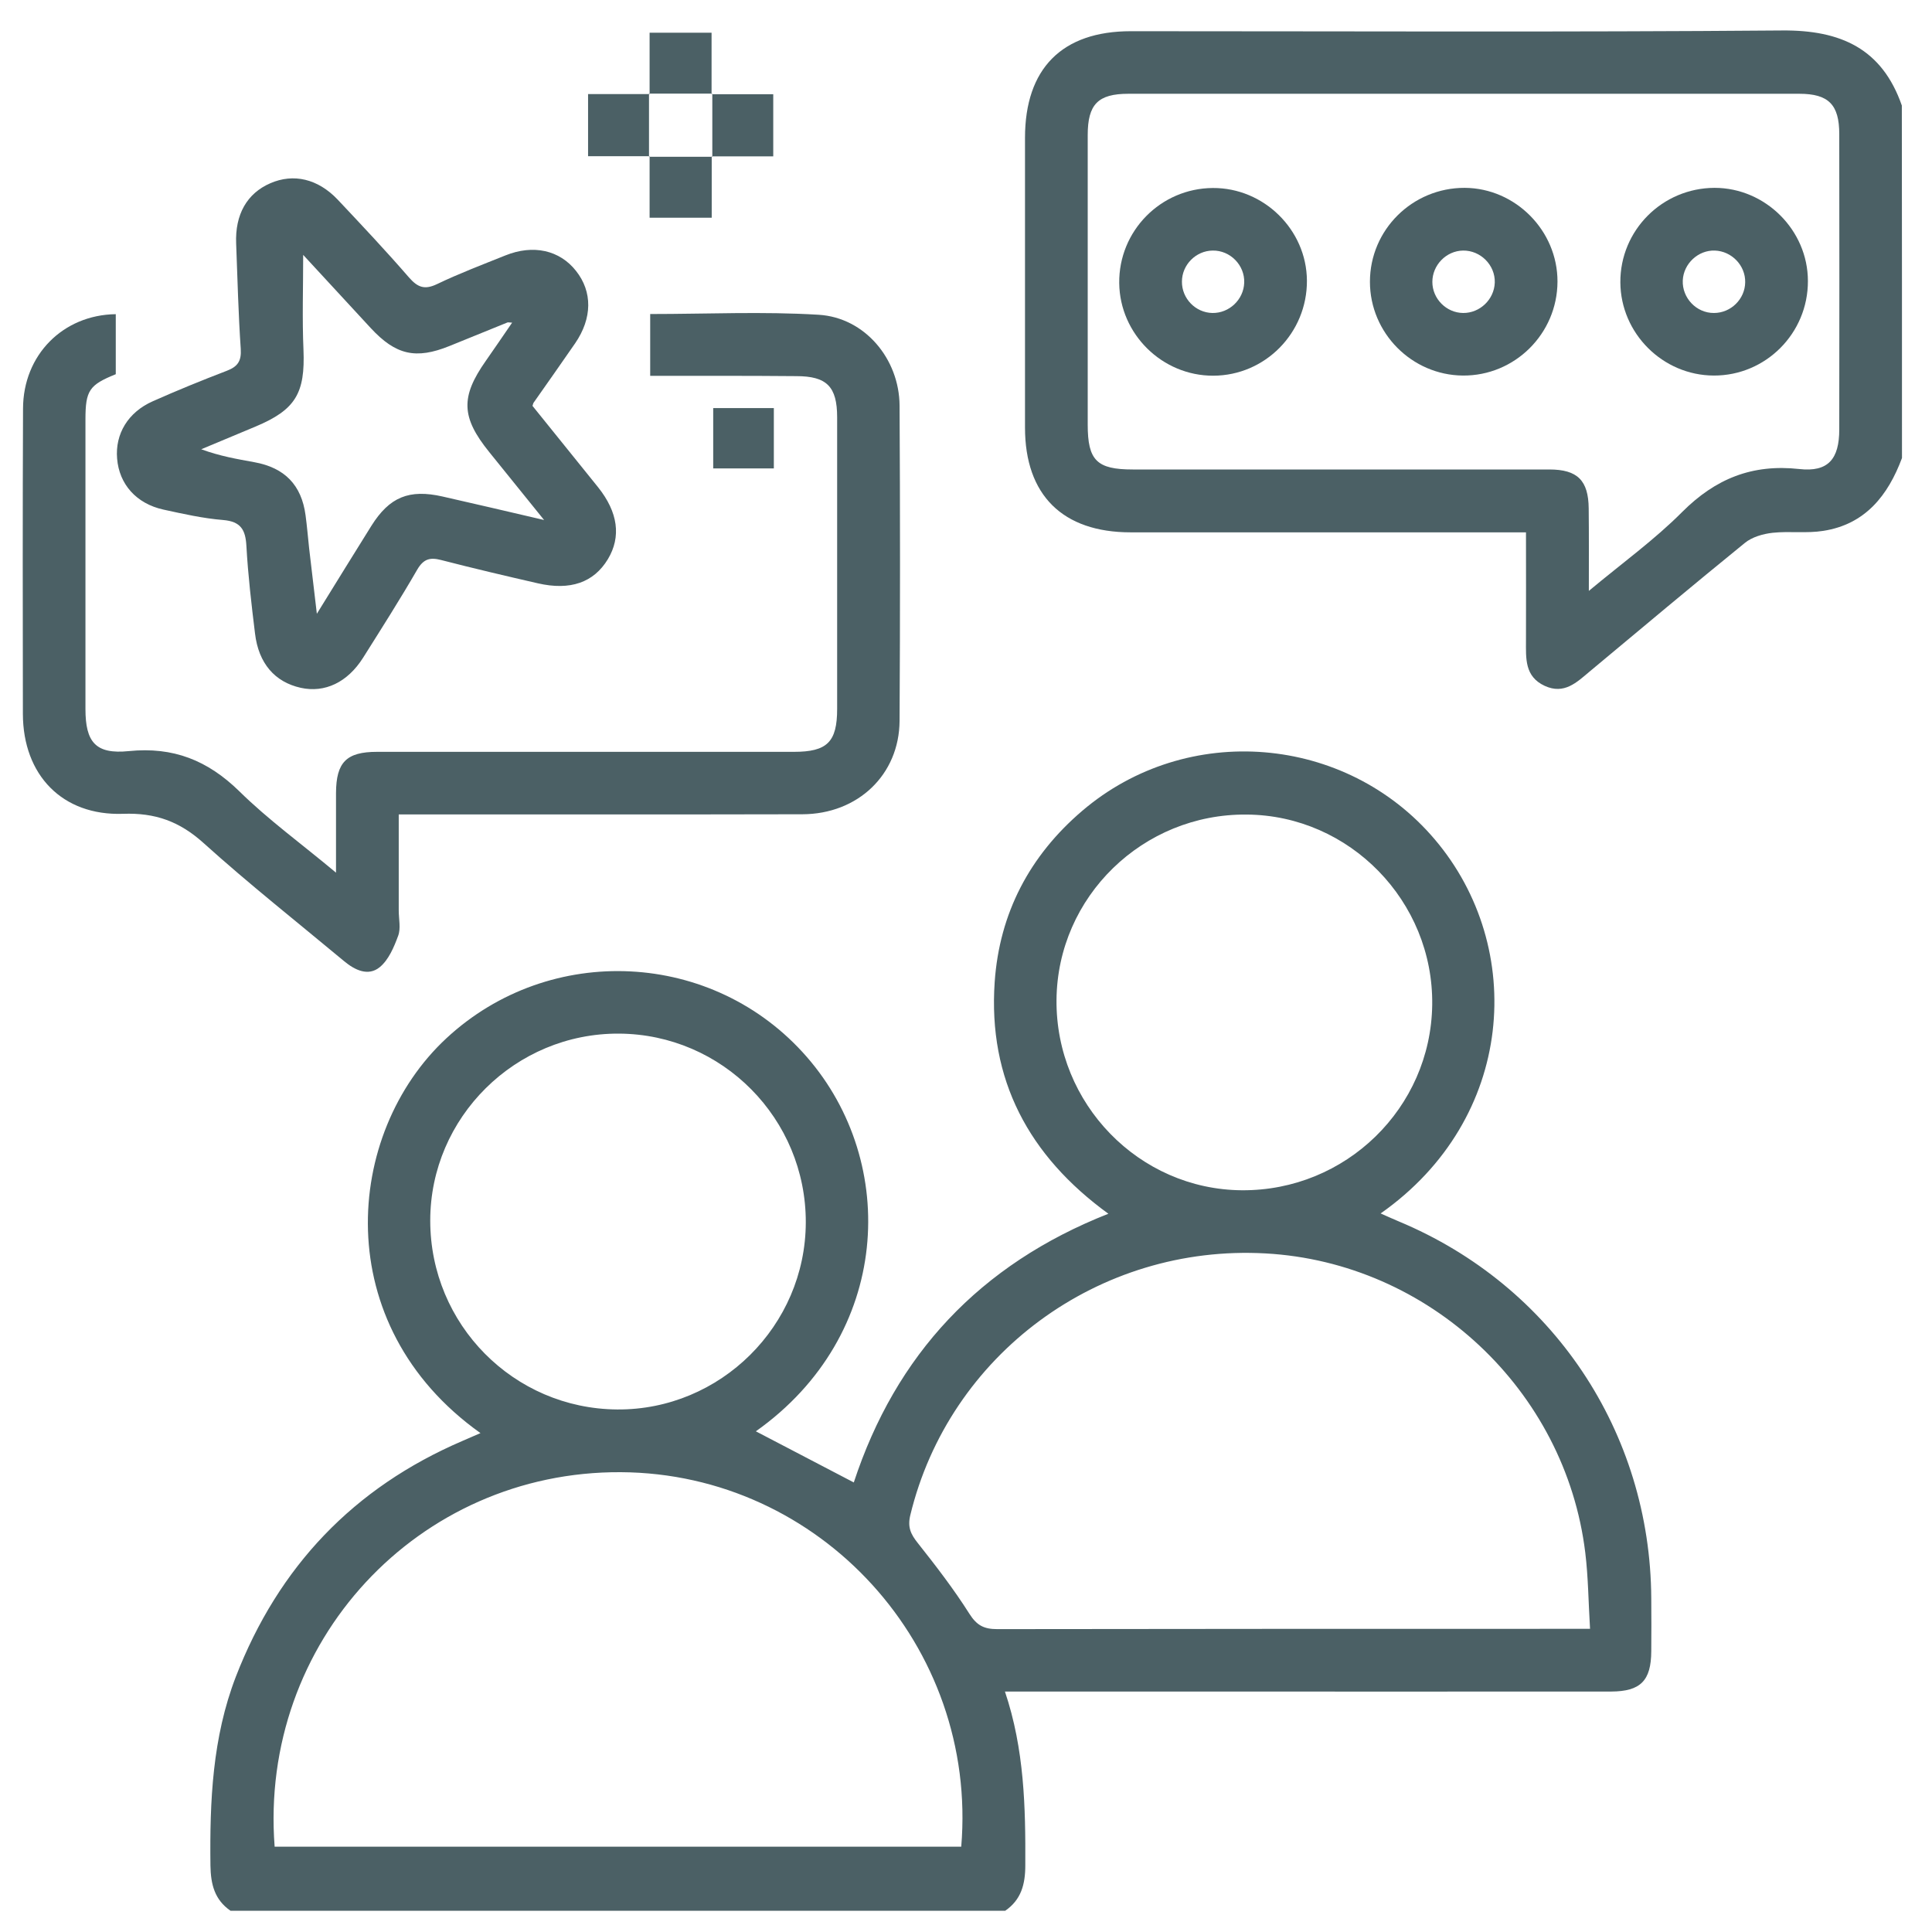
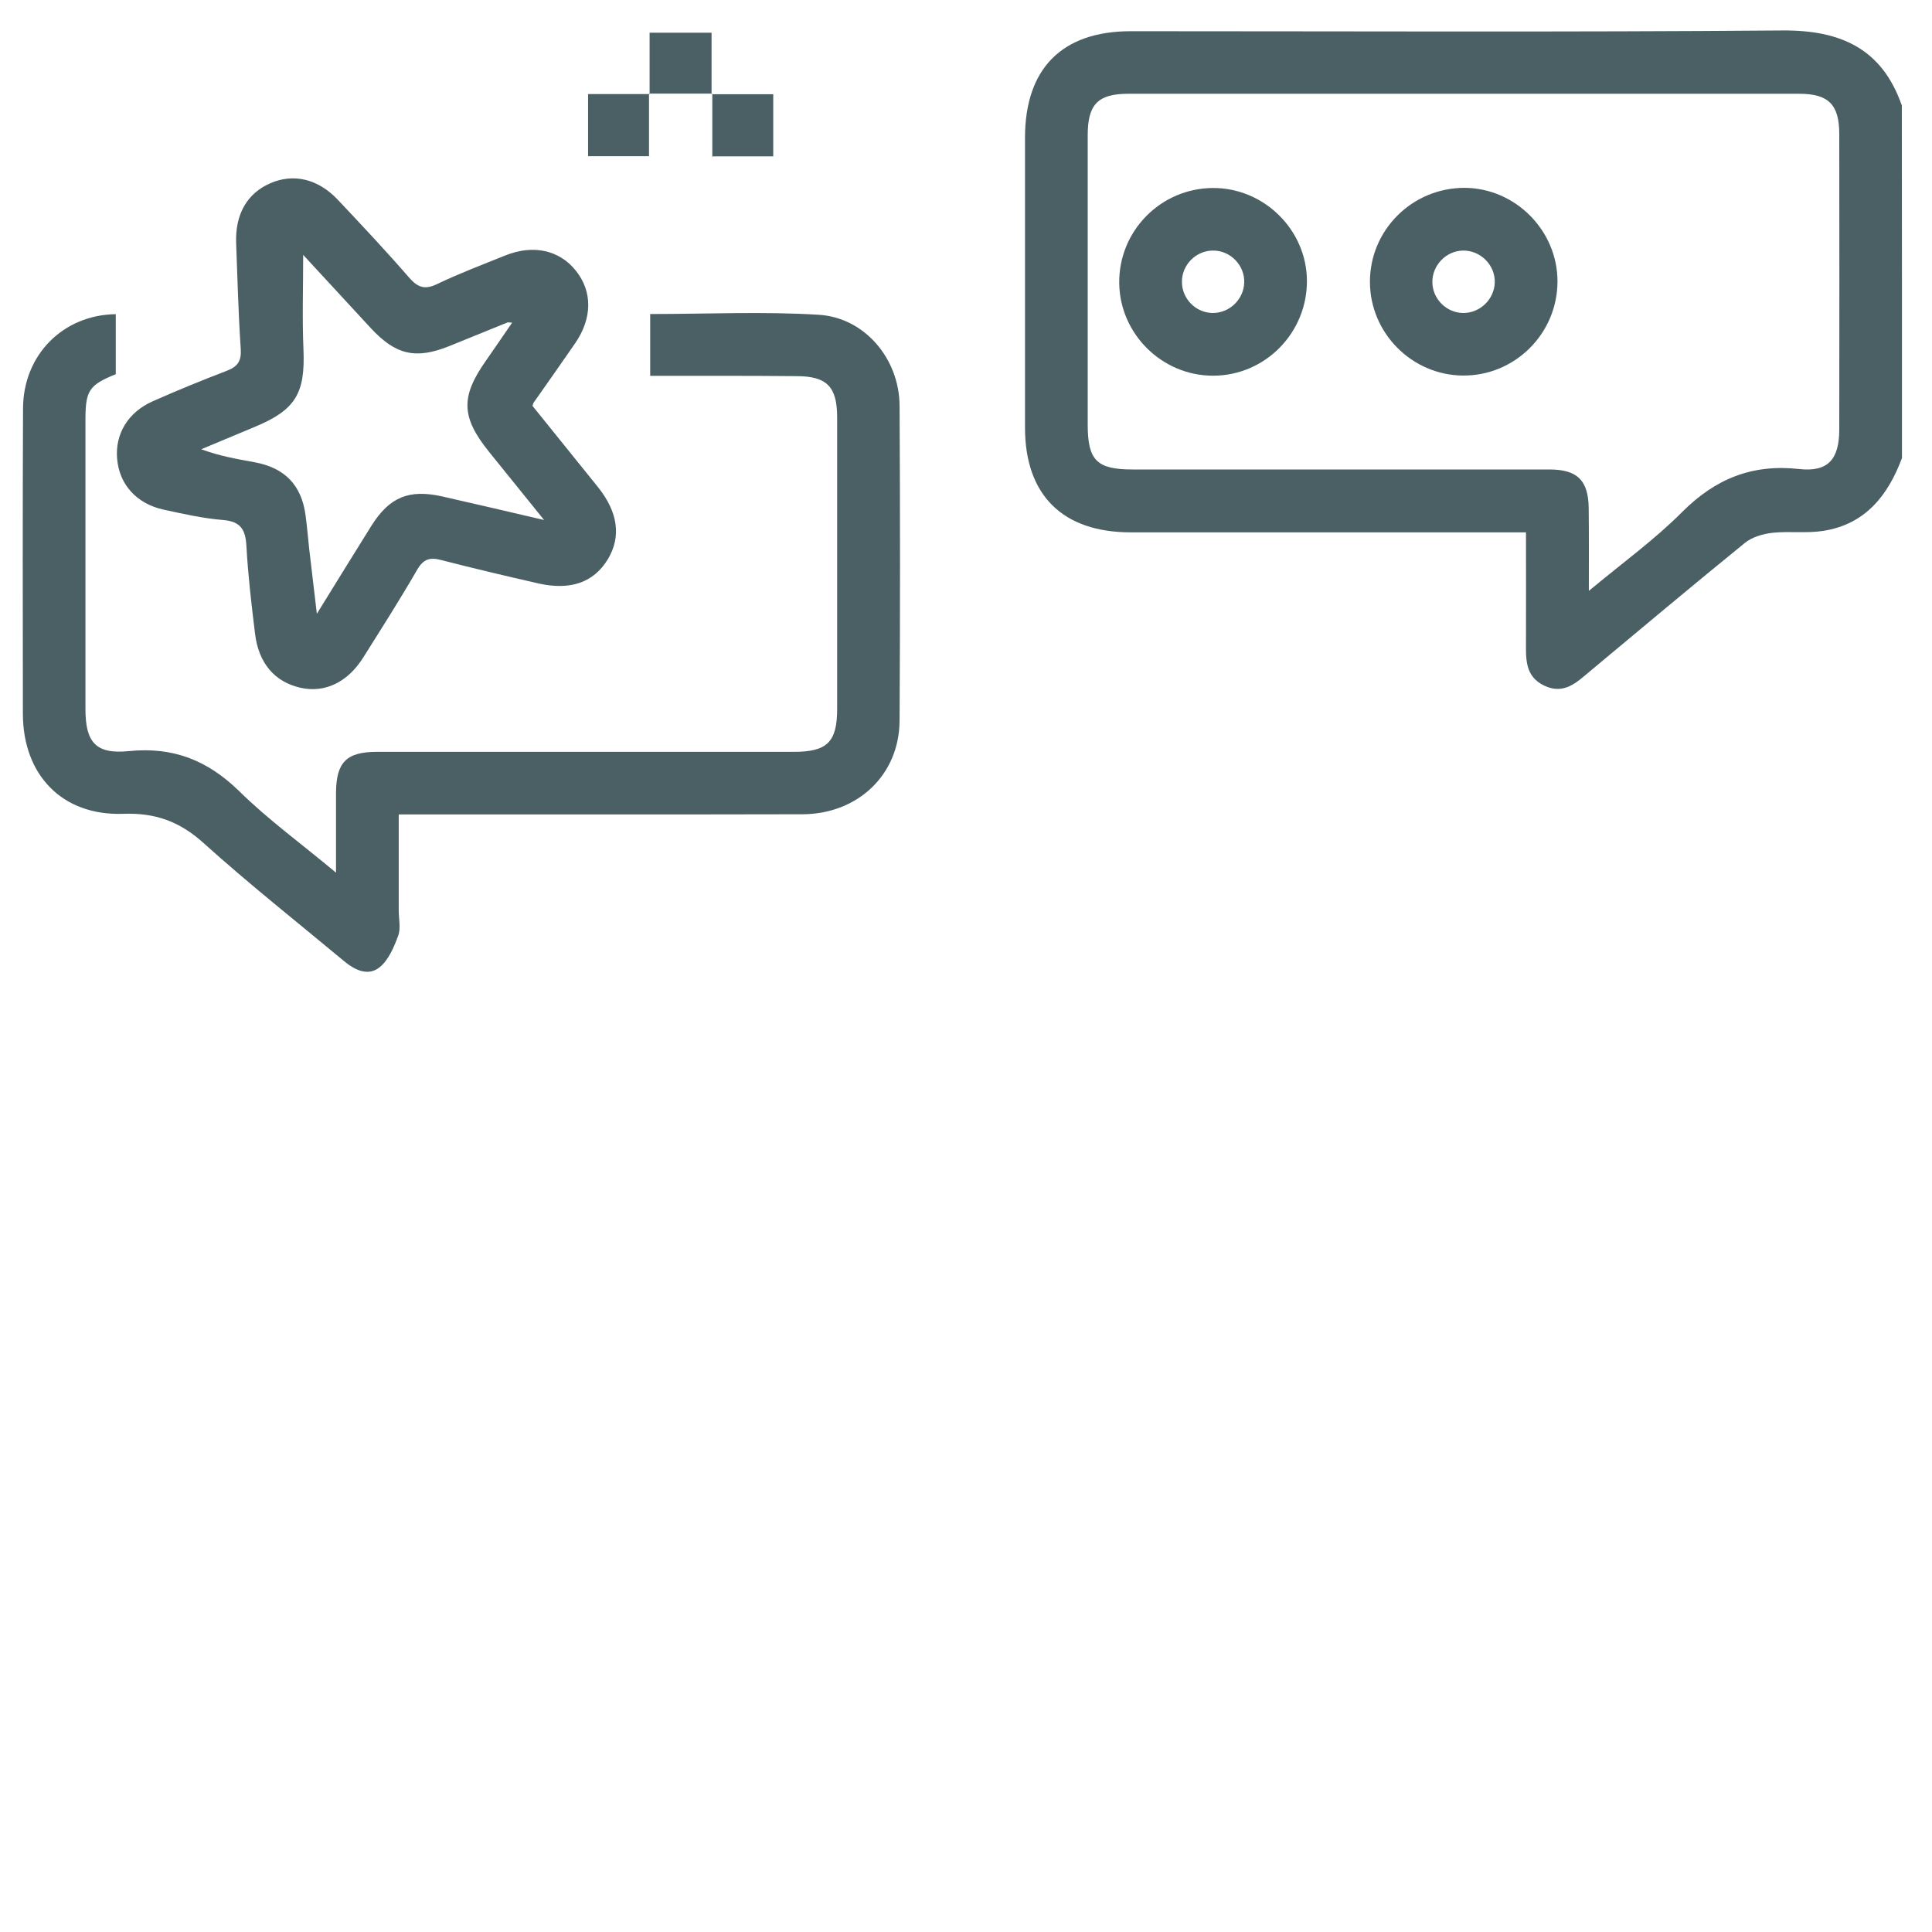
<svg xmlns="http://www.w3.org/2000/svg" version="1.1" id="Livello_1" x="0px" y="0px" viewBox="0 0 130 130" style="enable-background:new 0 0 130 130;" xml:space="preserve">
  <style type="text/css">
	.st0{fill:#4B6065;}
</style>
  <g id="Ti0di4_1_">
    <g>
-       <path class="st0" d="M15.51,128.57c-1.07-0.74-1.33-1.77-1.35-3.05c-0.05-4.33,0.13-8.6,1.71-12.7    c2.87-7.41,7.93-12.72,15.24-15.86c0.39-0.17,0.78-0.34,1.22-0.53c-10.24-7.28-9.18-20.18-2.29-26.57    c6.96-6.46,17.97-5.95,24.25,1.26c6.21,7.13,5.69,18.73-3.43,25.19c2.17,1.13,4.31,2.25,6.59,3.44    c2.82-8.58,8.46-14.66,17.13-18.08c-5.37-3.9-8.1-9.04-7.65-15.59c0.32-4.63,2.35-8.5,5.89-11.52c7.05-6.02,17.75-5.13,23.73,1.93    c6.16,7.26,5.42,18.79-3.65,25.16c0.46,0.2,0.84,0.38,1.23,0.54c10.33,4.31,16.92,14.16,16.98,25.36c0.01,1.19,0.01,2.37,0,3.56    c-0.01,1.98-0.72,2.7-2.69,2.71c-9.88,0.01-19.75,0-29.63,0c-3.68,0-7.35,0-11.17,0c1.31,3.89,1.39,7.79,1.37,11.7    c0,1.28-0.28,2.31-1.35,3.05C50.28,128.57,32.89,128.57,15.51,128.57z M18.48,124.26c15.46,0,30.84,0,46.2,0    c1.13-13.49-9.47-25.12-22.9-25.2C28.12,98.98,17.42,110.5,18.48,124.26z M106.99,109.6c-0.11-1.82-0.12-3.48-0.32-5.12    c-1.33-10.95-10.52-19.53-21.51-20.14c-11.24-0.63-21.3,6.81-23.91,17.62c-0.19,0.8,0.03,1.27,0.5,1.86    c1.22,1.54,2.43,3.11,3.48,4.77c0.5,0.79,0.99,1.03,1.87,1.03c12.81-0.02,25.62-0.02,38.44-0.02    C105.93,109.6,106.33,109.6,106.99,109.6z M54.22,82.26c0.02-6.98-5.61-12.67-12.57-12.71c-6.97-0.04-12.7,5.64-12.7,12.58    c0,6.99,5.61,12.66,12.58,12.71C48.47,94.89,54.2,89.21,54.22,82.26z M71.09,67.28c-0.06,6.99,5.55,12.76,12.47,12.81    c6.99,0.05,12.72-5.53,12.81-12.48c0.09-6.96-5.55-12.75-12.48-12.8C76.9,54.74,71.15,60.34,71.09,67.28z" />
      <path class="st0" d="M127.98,30.82c-0.94,2.52-2.47,4.46-5.29,4.9c-1.12,0.18-2.28,0.01-3.41,0.13c-0.64,0.07-1.38,0.28-1.87,0.68    c-3.51,2.85-6.97,5.76-10.44,8.65c-0.88,0.74-1.72,1.57-3.03,0.97c-1.36-0.63-1.26-1.85-1.26-3.05c0.01-2.37,0-4.73,0-7.28    c-0.53,0-0.99,0-1.45,0c-8.38,0-16.76,0-25.15,0c-4.58,0-7.11-2.51-7.11-7.05c0-6.5,0-12.99,0-19.49c0-4.67,2.49-7.18,7.12-7.18    c14.61,0,29.23,0.07,43.84-0.05c3.94-0.03,6.71,1.23,8.04,5.05C127.98,15.01,127.98,22.92,127.98,30.82z M106.91,39.76    c2.28-1.9,4.43-3.45,6.28-5.31c2.24-2.24,4.71-3.24,7.88-2.89c1.95,0.22,2.69-0.68,2.69-2.66c0.01-6.63,0.01-13.25,0-19.88    c0-1.98-0.72-2.71-2.69-2.71c-15.05,0-30.09,0-45.14,0c-2.05,0-2.74,0.71-2.74,2.78c0,6.49,0,12.99,0,19.48    c0,2.41,0.61,3.02,3.03,3.02c9.34,0,18.69,0,28.03,0c1.9,0,2.63,0.74,2.65,2.62C106.92,35.97,106.91,37.71,106.91,39.76z" />
      <path class="st0" d="M43.75,25.29c0-1.48,0-2.79,0-4.16c3.82,0,7.59-0.18,11.34,0.05c3.1,0.19,5.42,2.97,5.44,6.11    c0.04,7.07,0.04,14.14,0,21.21c-0.02,3.63-2.81,6.28-6.54,6.29c-8.52,0.02-17.03,0.01-25.55,0.01c-0.48,0-0.95,0-1.61,0    c0,2.21,0,4.34,0,6.47c0,0.57,0.15,1.2-0.04,1.7c-0.28,0.76-0.64,1.62-1.24,2.11c-0.77,0.63-1.67,0.2-2.39-0.4    c-3.17-2.64-6.41-5.2-9.47-7.96c-1.61-1.45-3.25-2.04-5.41-1.96c-4.09,0.14-6.73-2.61-6.74-6.72c-0.01-6.85-0.02-13.7,0.01-20.55    c0.01-3.6,2.68-6.3,6.24-6.35c0,1.35,0,2.69,0,4.04c-1.78,0.72-2.04,1.09-2.04,3.04c0,6.5,0,13,0,19.49    c0,2.22,0.68,3.06,2.92,2.83c2.99-0.3,5.3,0.62,7.43,2.7c1.95,1.92,4.19,3.54,6.51,5.48c0-1.97,0-3.66,0-5.36    c0.01-2.07,0.7-2.77,2.76-2.77c9.35,0,18.7,0,28.05,0c2.24,0,2.91-0.66,2.91-2.89c0-6.54,0-13.08,0-19.62    c0-2.07-0.7-2.77-2.75-2.77C50.34,25.28,47.1,25.29,43.75,25.29z" />
      <path class="st0" d="M35.83,27.31c1.44,1.79,2.93,3.63,4.41,5.47c1.35,1.69,1.57,3.34,0.66,4.85c-0.95,1.57-2.53,2.12-4.71,1.62    c-2.18-0.5-4.35-1.01-6.52-1.57c-0.74-0.19-1.17-0.07-1.59,0.64c-1.16,2.01-2.41,3.97-3.65,5.94c-1.05,1.66-2.58,2.38-4.2,2.02    c-1.74-0.39-2.83-1.64-3.07-3.65c-0.24-1.96-0.47-3.92-0.58-5.89c-0.06-1.1-0.38-1.65-1.57-1.75c-1.35-0.11-2.68-0.41-4.01-0.7    c-1.83-0.4-2.98-1.71-3.12-3.43C7.74,29.2,8.61,27.74,10.28,27c1.64-0.73,3.31-1.41,4.98-2.05c0.73-0.28,0.99-0.65,0.94-1.46    c-0.16-2.36-0.22-4.73-0.31-7.1c-0.08-1.96,0.73-3.38,2.3-4.06c1.56-0.68,3.2-0.3,4.53,1.1c1.62,1.72,3.25,3.45,4.8,5.24    c0.58,0.66,1.04,0.85,1.88,0.45c1.5-0.72,3.06-1.31,4.6-1.93c1.88-0.76,3.66-0.36,4.76,1.04c1.11,1.4,1.1,3.18-0.06,4.87    c-0.92,1.34-1.86,2.66-2.79,3.99C35.88,27.12,35.88,27.17,35.83,27.31z M20.4,17.15c0,2.22-0.07,4.31,0.02,6.38    c0.12,2.93-0.53,4.04-3.22,5.17c-1.22,0.51-2.44,1.02-3.66,1.53c1.25,0.46,2.41,0.66,3.57,0.87c2.05,0.37,3.18,1.54,3.45,3.57    c0.1,0.74,0.16,1.48,0.24,2.22c0.16,1.35,0.32,2.7,0.52,4.41c1.37-2.21,2.51-4.07,3.67-5.92c1.22-1.94,2.54-2.48,4.79-1.97    c2.16,0.49,4.31,0.99,6.83,1.58c-1.39-1.72-2.54-3.15-3.69-4.57c-1.89-2.34-1.94-3.71-0.23-6.14c0.58-0.82,1.14-1.66,1.77-2.57    c-0.23-0.01-0.28-0.03-0.32-0.01c-1.3,0.53-2.6,1.06-3.89,1.58c-2.27,0.92-3.62,0.61-5.3-1.2C23.46,20.46,21.95,18.83,20.4,17.15z    " />
      <path class="st0" d="M43.71,6.34c0-1.35,0-2.7,0-4.14c1.38,0,2.7,0,4.17,0c0,1.38,0,2.76,0,4.14l0.04-0.04c-1.42,0-2.83,0-4.25,0    L43.71,6.34z" />
      <path class="st0" d="M43.71,10.51c-1.35,0-2.7,0-4.14,0c0-1.38,0-2.7,0-4.18c1.38,0,2.76,0,4.14,0c0,0-0.04-0.04-0.04-0.04    c0,1.42,0,2.83,0,4.25L43.71,10.51z" />
      <path class="st0" d="M47.89,6.34c1.35,0,2.7,0,4.14,0c0,1.38,0,2.7,0,4.18c-1.38,0-2.76,0-4.14,0l0.04,0.04c0-1.42,0-2.83,0-4.25    L47.89,6.34z" />
-       <path class="st0" d="M47.89,10.51c0,1.35,0,2.7,0,4.14c-1.38,0-2.7,0-4.18,0c0-1.38,0-2.76,0-4.14c0,0-0.04,0.04-0.04,0.04    c1.42,0,2.83,0,4.25,0L47.89,10.51z" />
-       <path class="st0" d="M52.07,27.46c0,1.38,0,2.67,0,4.06c-1.35,0-2.68,0-4.08,0c0-1.34,0-2.67,0-4.06    C49.32,27.46,50.62,27.46,52.07,27.46z" />
+       <path class="st0" d="M52.07,27.46c0,1.38,0,2.67,0,4.06c0-1.34,0-2.67,0-4.06    C49.32,27.46,50.62,27.46,52.07,27.46z" />
      <path class="st0" d="M81.61,12.65c3.43-0.02,6.31,2.81,6.33,6.23c0.02,3.52-2.81,6.39-6.3,6.4c-3.44,0.01-6.29-2.8-6.33-6.23    C75.27,15.54,78.1,12.67,81.61,12.65z M81.58,21.06c1.13,0.02,2.1-0.9,2.14-2.03c0.05-1.18-0.94-2.19-2.12-2.17    c-1.13,0.01-2.07,0.96-2.07,2.09C79.52,20.09,80.45,21.04,81.58,21.06z" />
      <path class="st0" d="M104.8,18.95c-0.01,3.51-2.88,6.35-6.37,6.32c-3.44-0.03-6.25-2.87-6.25-6.31c0-3.5,2.86-6.33,6.38-6.32    C101.97,12.66,104.81,15.52,104.8,18.95z M98.45,21.06c1.13,0.01,2.09-0.91,2.13-2.04c0.04-1.18-0.96-2.18-2.14-2.16    c-1.13,0.02-2.06,0.98-2.06,2.11C96.38,20.1,97.32,21.05,98.45,21.06z" />
-       <path class="st0" d="M121.65,18.91c0.01,3.52-2.84,6.37-6.33,6.36c-3.44-0.01-6.27-2.84-6.29-6.27c-0.02-3.5,2.82-6.35,6.34-6.36    C118.79,12.64,121.65,15.49,121.65,18.91z M117.43,18.99c0.02-1.13-0.91-2.09-2.04-2.13c-1.12-0.04-2.11,0.88-2.16,2.01    c-0.05,1.18,0.92,2.2,2.1,2.19C116.47,21.06,117.42,20.12,117.43,18.99z" />
    </g>
  </g>
</svg>